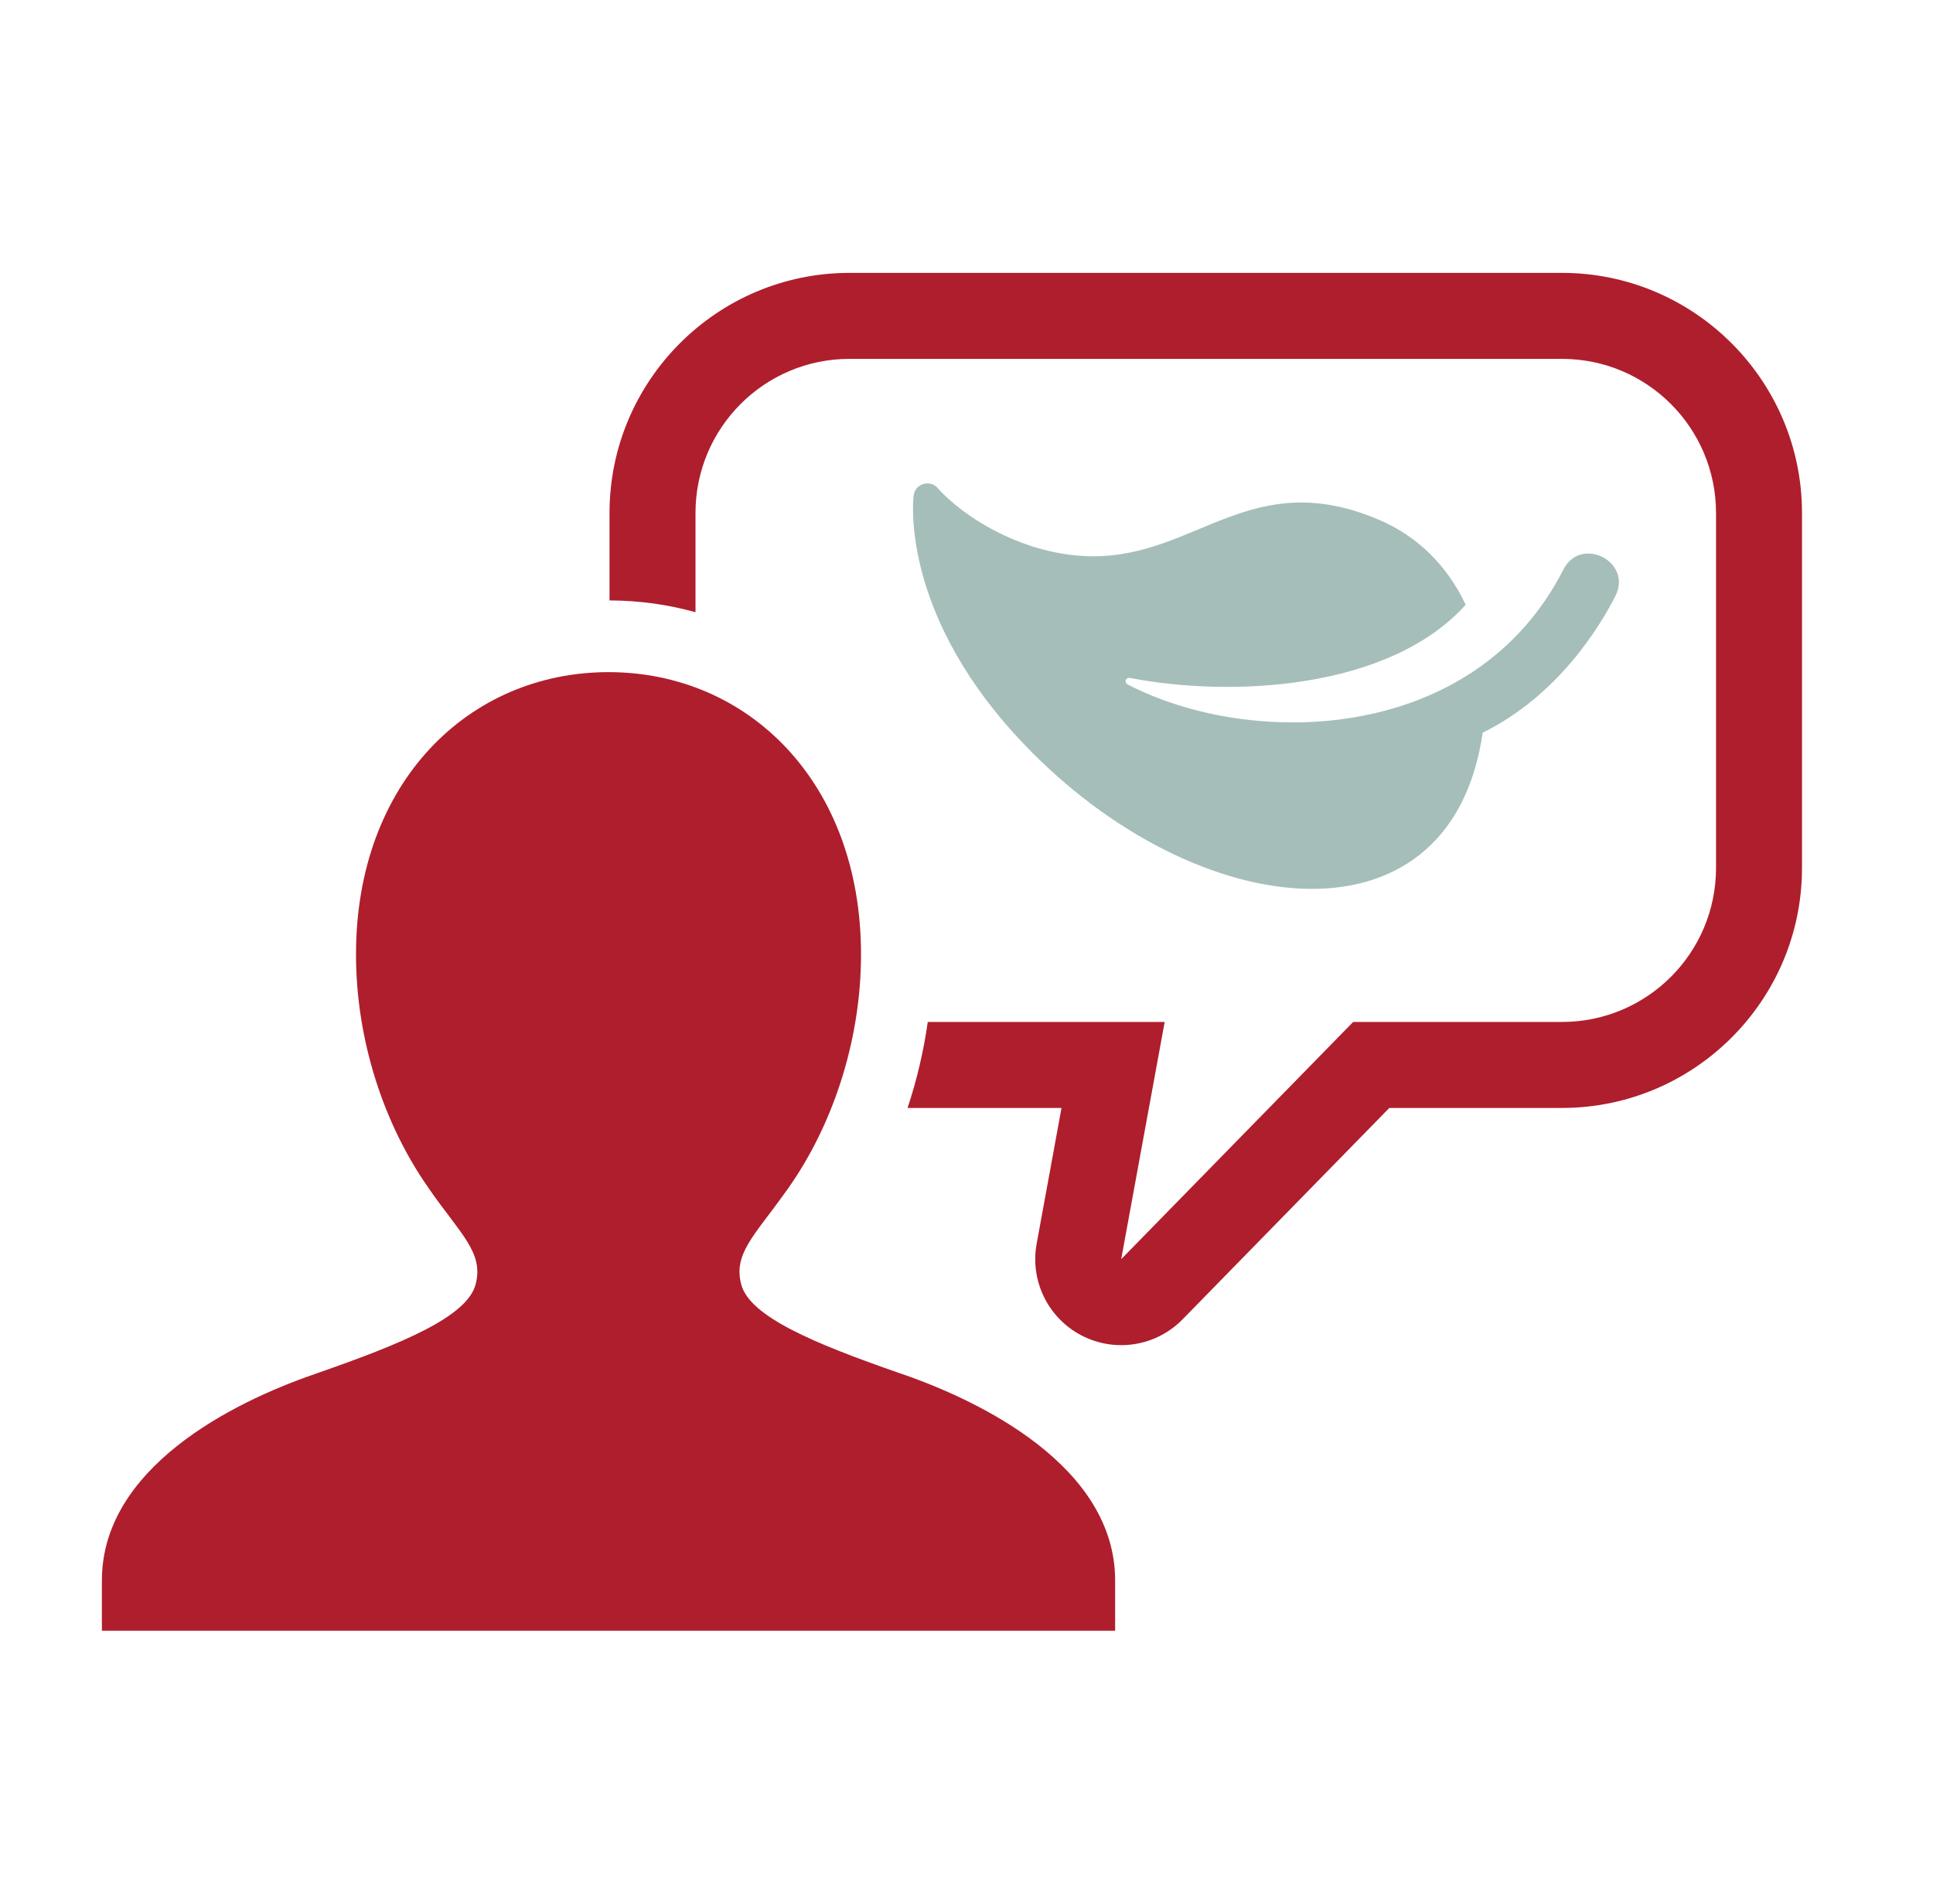
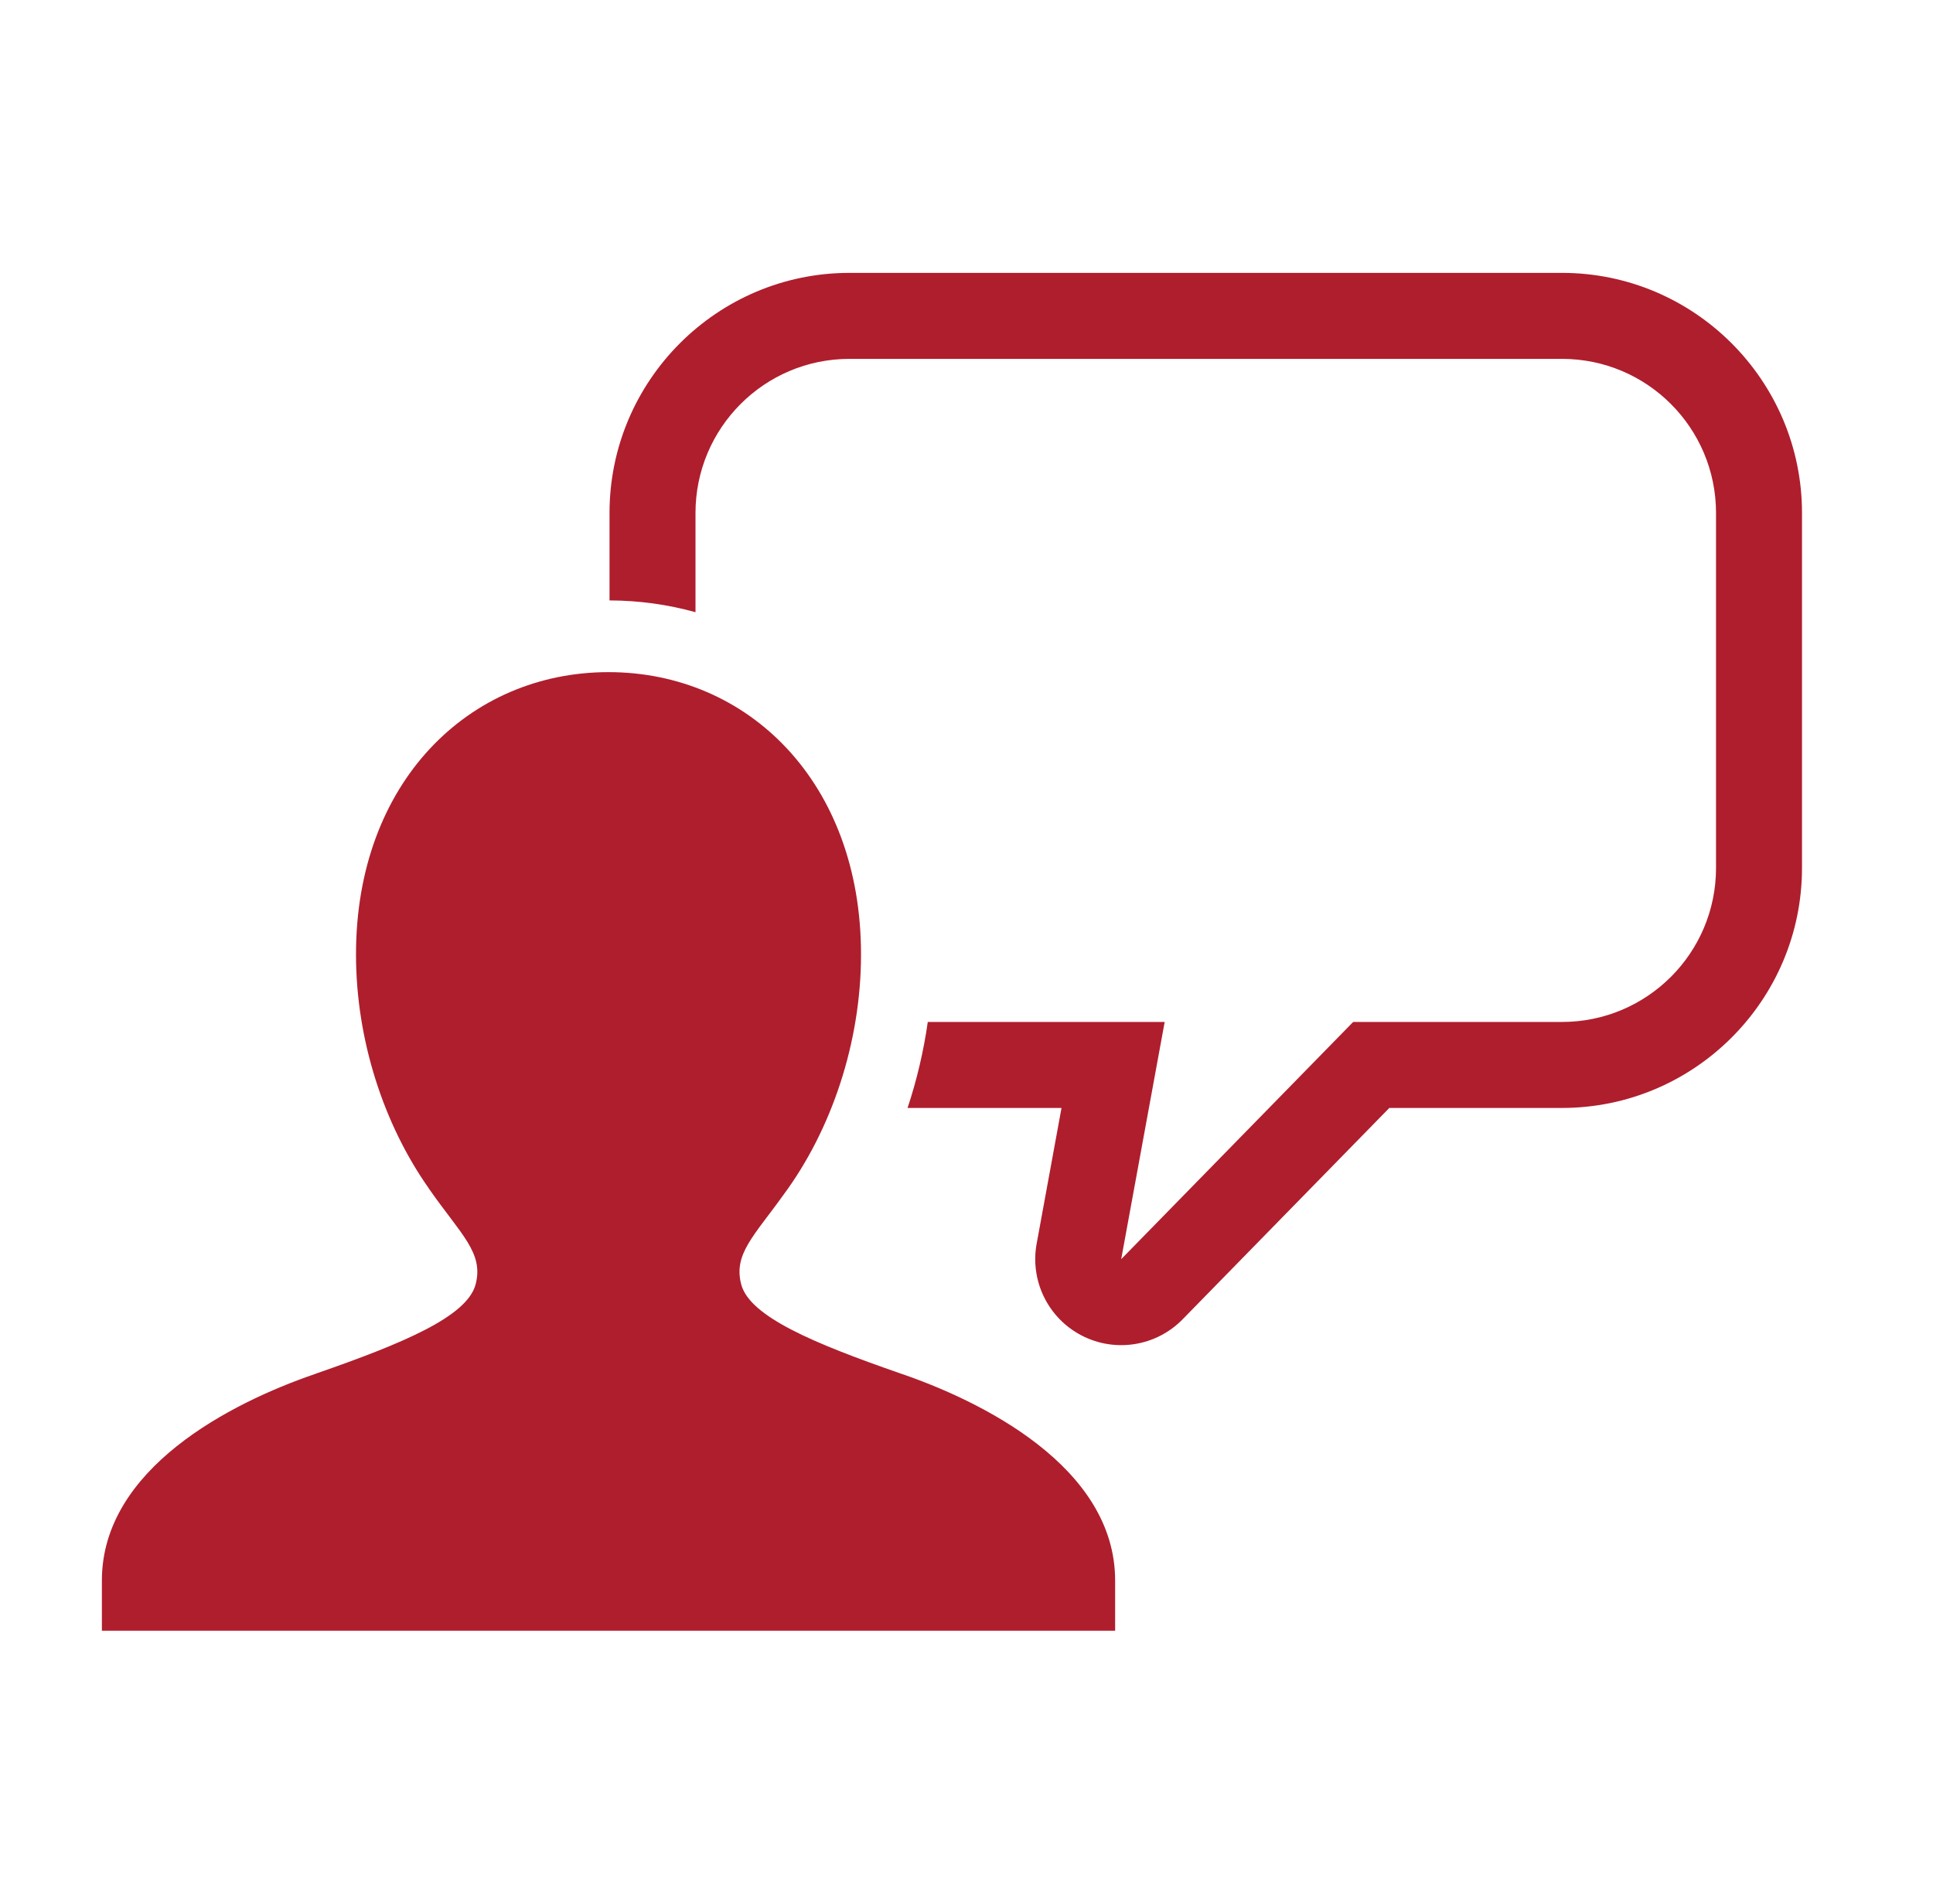
<svg xmlns="http://www.w3.org/2000/svg" width="65px" height="64px" viewBox="0 0 65 64" version="1.1">
  <title>Green-talk</title>
  <g id="Page-1" stroke="none" stroke-width="1" fill="none" fill-rule="evenodd">
    <g id="Green-talk" transform="translate(0.01, 0)">
      <g id="box">
-         <rect id="Rectangle" x="0" y="0" width="64" height="64" />
-       </g>
+         </g>
      <g id="icon" transform="translate(3.416, 9.174)" fill-rule="nonzero">
        <path d="M26.785,36.978 C23.964,35.995 21.788,35.094 21.5,34.011 C21.228,32.993 21.928,32.381 22.92,30.995 C24.526,28.829 25.527,25.885 25.527,22.914 C25.527,17.118 21.725,13.423 17.036,13.423 C12.347,13.423 8.545,17.118 8.545,22.914 C8.545,25.784 9.479,28.631 10.99,30.774 C10.993,30.778 10.993,30.782 10.996,30.786 C12.066,32.324 12.851,32.942 12.566,34.011 C12.275,35.102 10.072,36.007 7.223,36.998 C7.196,37.008 7.17,37.017 7.145,37.027 C4.341,37.99 0,40.198 0,43.963 L0,45.651 L34.072,45.651 L34.072,43.963 C34.072,40.134 29.564,37.915 26.785,36.978 Z M49.098,0 L25.14,0 C20.69,0 17.07,3.622 17.07,8.073 L17.07,11.012 C18.067,11.015 19.036,11.151 19.961,11.408 L19.961,8.073 C19.961,5.212 22.279,2.891 25.14,2.891 L49.098,2.891 C51.96,2.891 54.278,5.212 54.278,8.073 L54.278,20.005 C54.278,22.866 51.96,25.184 49.098,25.184 L42.076,25.184 L34.276,33.159 L35.738,25.184 L27.772,25.184 C27.632,26.167 27.404,27.137 27.092,28.075 L32.269,28.075 L31.433,32.638 C31.204,33.888 31.818,35.141 32.947,35.726 C34.076,36.31 35.454,36.089 36.342,35.18 L43.292,28.075 L49.098,28.075 C53.548,28.075 57.169,24.455 57.169,20.005 L57.169,8.073 C57.169,3.622 53.548,0 49.098,0 Z" id="Shape" fill="#AF1E2D" />
-         <path d="M34.562,13.616 C37.962,14.277 43.273,14.025 45.86,11.159 C45.252,9.857 44.245,8.85 42.931,8.295 C38.657,6.486 36.826,9.528 33.344,9.528 C31.055,9.528 28.987,8.231 28.105,7.234 C27.841,6.936 27.345,7.087 27.296,7.484 C27.277,7.638 26.871,11.299 30.685,15.499 C36.433,21.829 45.333,23.054 46.431,15.459 C48.949,14.216 50.352,11.929 50.893,10.866 C51.482,9.711 49.734,8.818 49.145,9.975 C46.153,15.848 38.641,15.998 34.486,13.833 C34.435,13.806 34.411,13.746 34.43,13.692 C34.449,13.637 34.505,13.605 34.562,13.616 Z" id="Path" fill="#A5BEB9" />
      </g>
    </g>
  </g>
</svg>